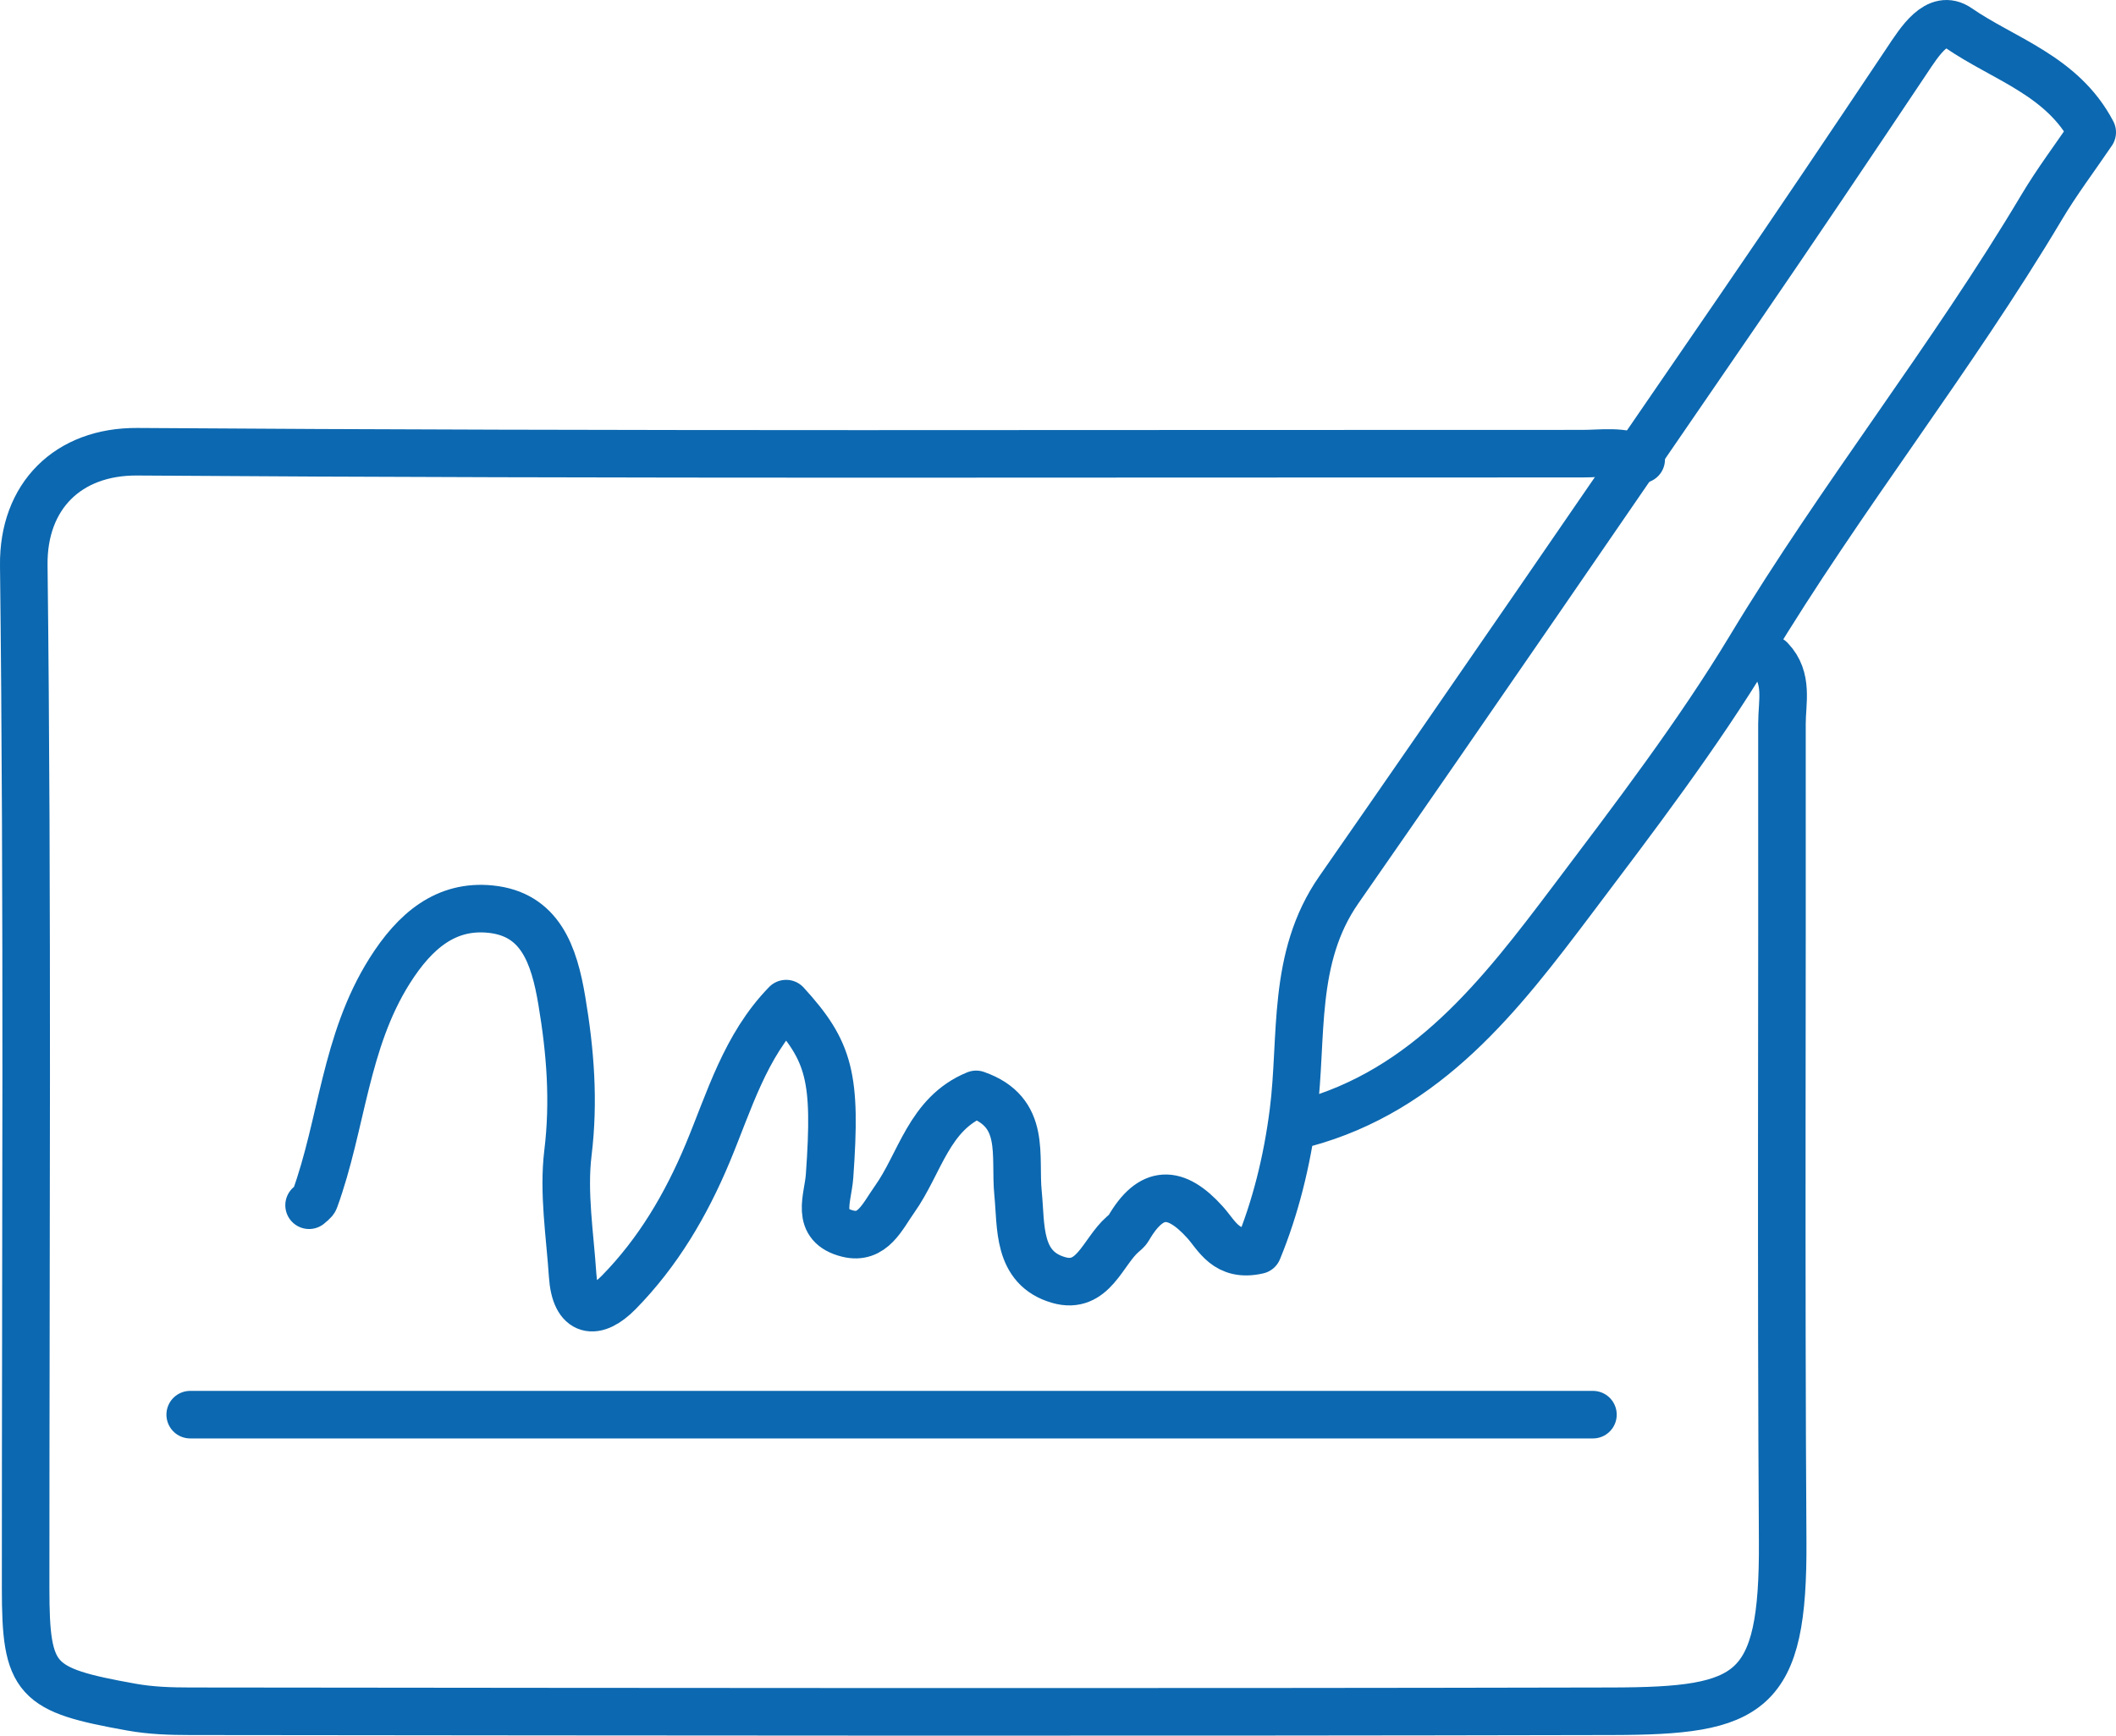
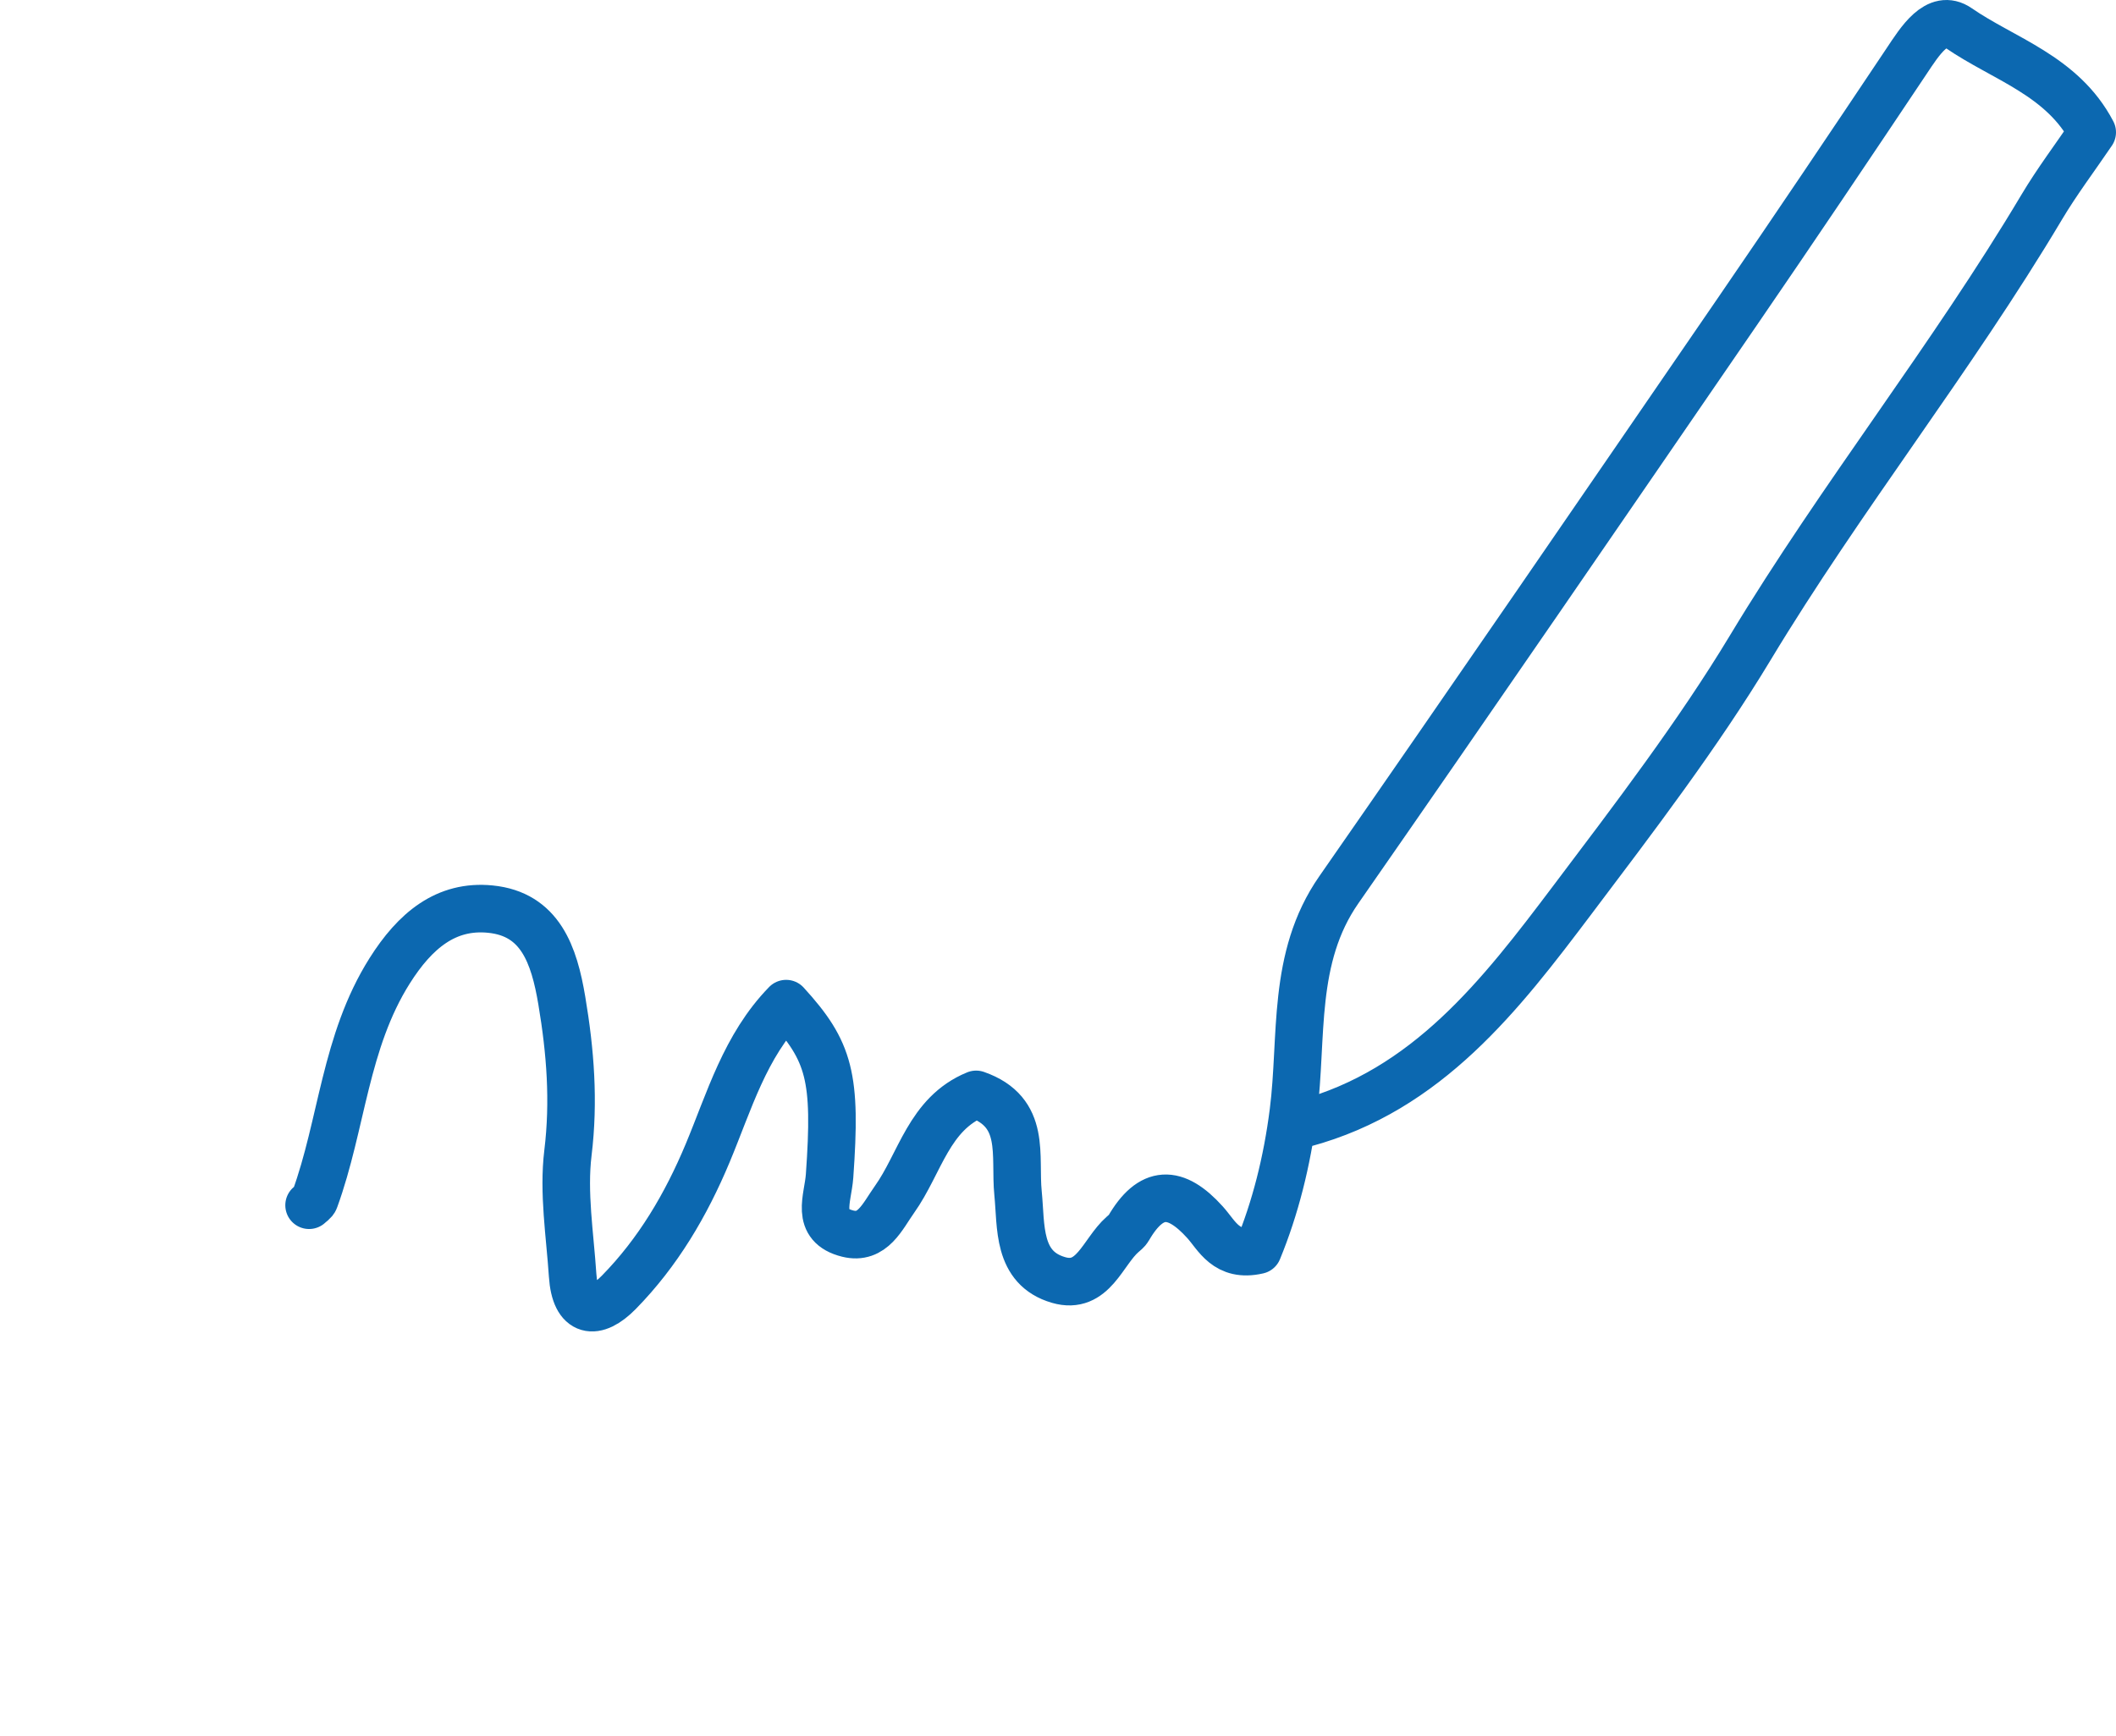
<svg xmlns="http://www.w3.org/2000/svg" width="89px" height="73px" viewBox="0 0 89 73" version="1.1">
  <title>3C047B96-AB33-4C69-AE82-AE48B2CD1405</title>
  <desc>Created with sketchtool.</desc>
  <g id="Desktop" stroke="none" stroke-width="1" fill="none" fill-rule="evenodd" stroke-linecap="round" stroke-linejoin="round">
    <g id="3c_Zahlungsdaten_2" transform="translate(-496, -371)" stroke="#0C68B0" stroke-width="2">
      <g id="lastschrift_icon" transform="translate(497, 372)">
-         <path d="M68.03,18.323 C67.237,17.926 66.386,18.081 65.559,18.081 C45.296,18.073 25.034,18.143 4.773,18 C1.865,17.98 -0.034,19.863 0,22.774 C0.169,37.114 0.076,51.457 0.078,65.799 C0.078,69.702 0.489,70.075 4.516,70.799 C5.361,70.951 6.177,70.974 6.996,70.975 C26.929,70.996 46.861,71.019 66.794,70.975 C72.651,70.962 74.02,70.293 73.98,63.82 C73.908,52.364 73.965,40.907 73.95,29.449 C73.949,28.527 74.231,27.527 73.466,26.73" id="Stroke-1" />
-         <path d="M66,58.5 L7,58.5" id="Stroke-3" />
        <path d="M53.849,46.255 C59.042,44.857 62.132,40.83 65.112,36.88 C67.724,33.418 70.415,29.895 72.612,26.253 C76.451,19.887 81.082,14.081 84.874,7.714 C85.513,6.641 86.27,5.639 87,4.564 C85.746,2.17 83.27,1.488 81.368,0.171 C80.476,-0.446 79.744,0.745 79.196,1.565 C76.835,5.096 74.465,8.622 72.061,12.125 C66.494,20.236 60.931,28.349 55.312,36.425 C53.315,39.294 53.801,42.62 53.4,45.769 C53.134,47.86 52.637,49.817 51.911,51.583 C50.573,51.89 50.19,50.968 49.685,50.409 C48.434,49.019 47.41,49.025 46.46,50.672 C46.404,50.768 46.304,50.842 46.217,50.918 C45.375,51.656 44.977,53.258 43.523,52.836 C41.771,52.328 41.958,50.568 41.82,49.197 C41.659,47.591 42.198,45.777 40.057,45.029 C38.067,45.843 37.706,47.927 36.622,49.449 C36.116,50.161 35.705,51.146 34.656,50.885 C33.265,50.538 33.823,49.419 33.892,48.463 C34.188,44.299 33.906,43.229 32.065,41.212 C30.33,42.995 29.672,45.329 28.767,47.494 C27.853,49.681 26.675,51.676 25.028,53.355 C24.052,54.35 23.192,54.256 23.085,52.637 C22.971,50.92 22.684,49.173 22.888,47.489 C23.153,45.31 22.991,43.234 22.631,41.091 C22.308,39.16 21.724,37.446 19.625,37.237 C17.762,37.051 16.458,38.138 15.388,39.834 C13.507,42.817 13.392,46.28 12.24,49.444 C12.205,49.543 12.083,49.61 12,49.692" id="Stroke-5" />
      </g>
    </g>
  </g>
</svg>